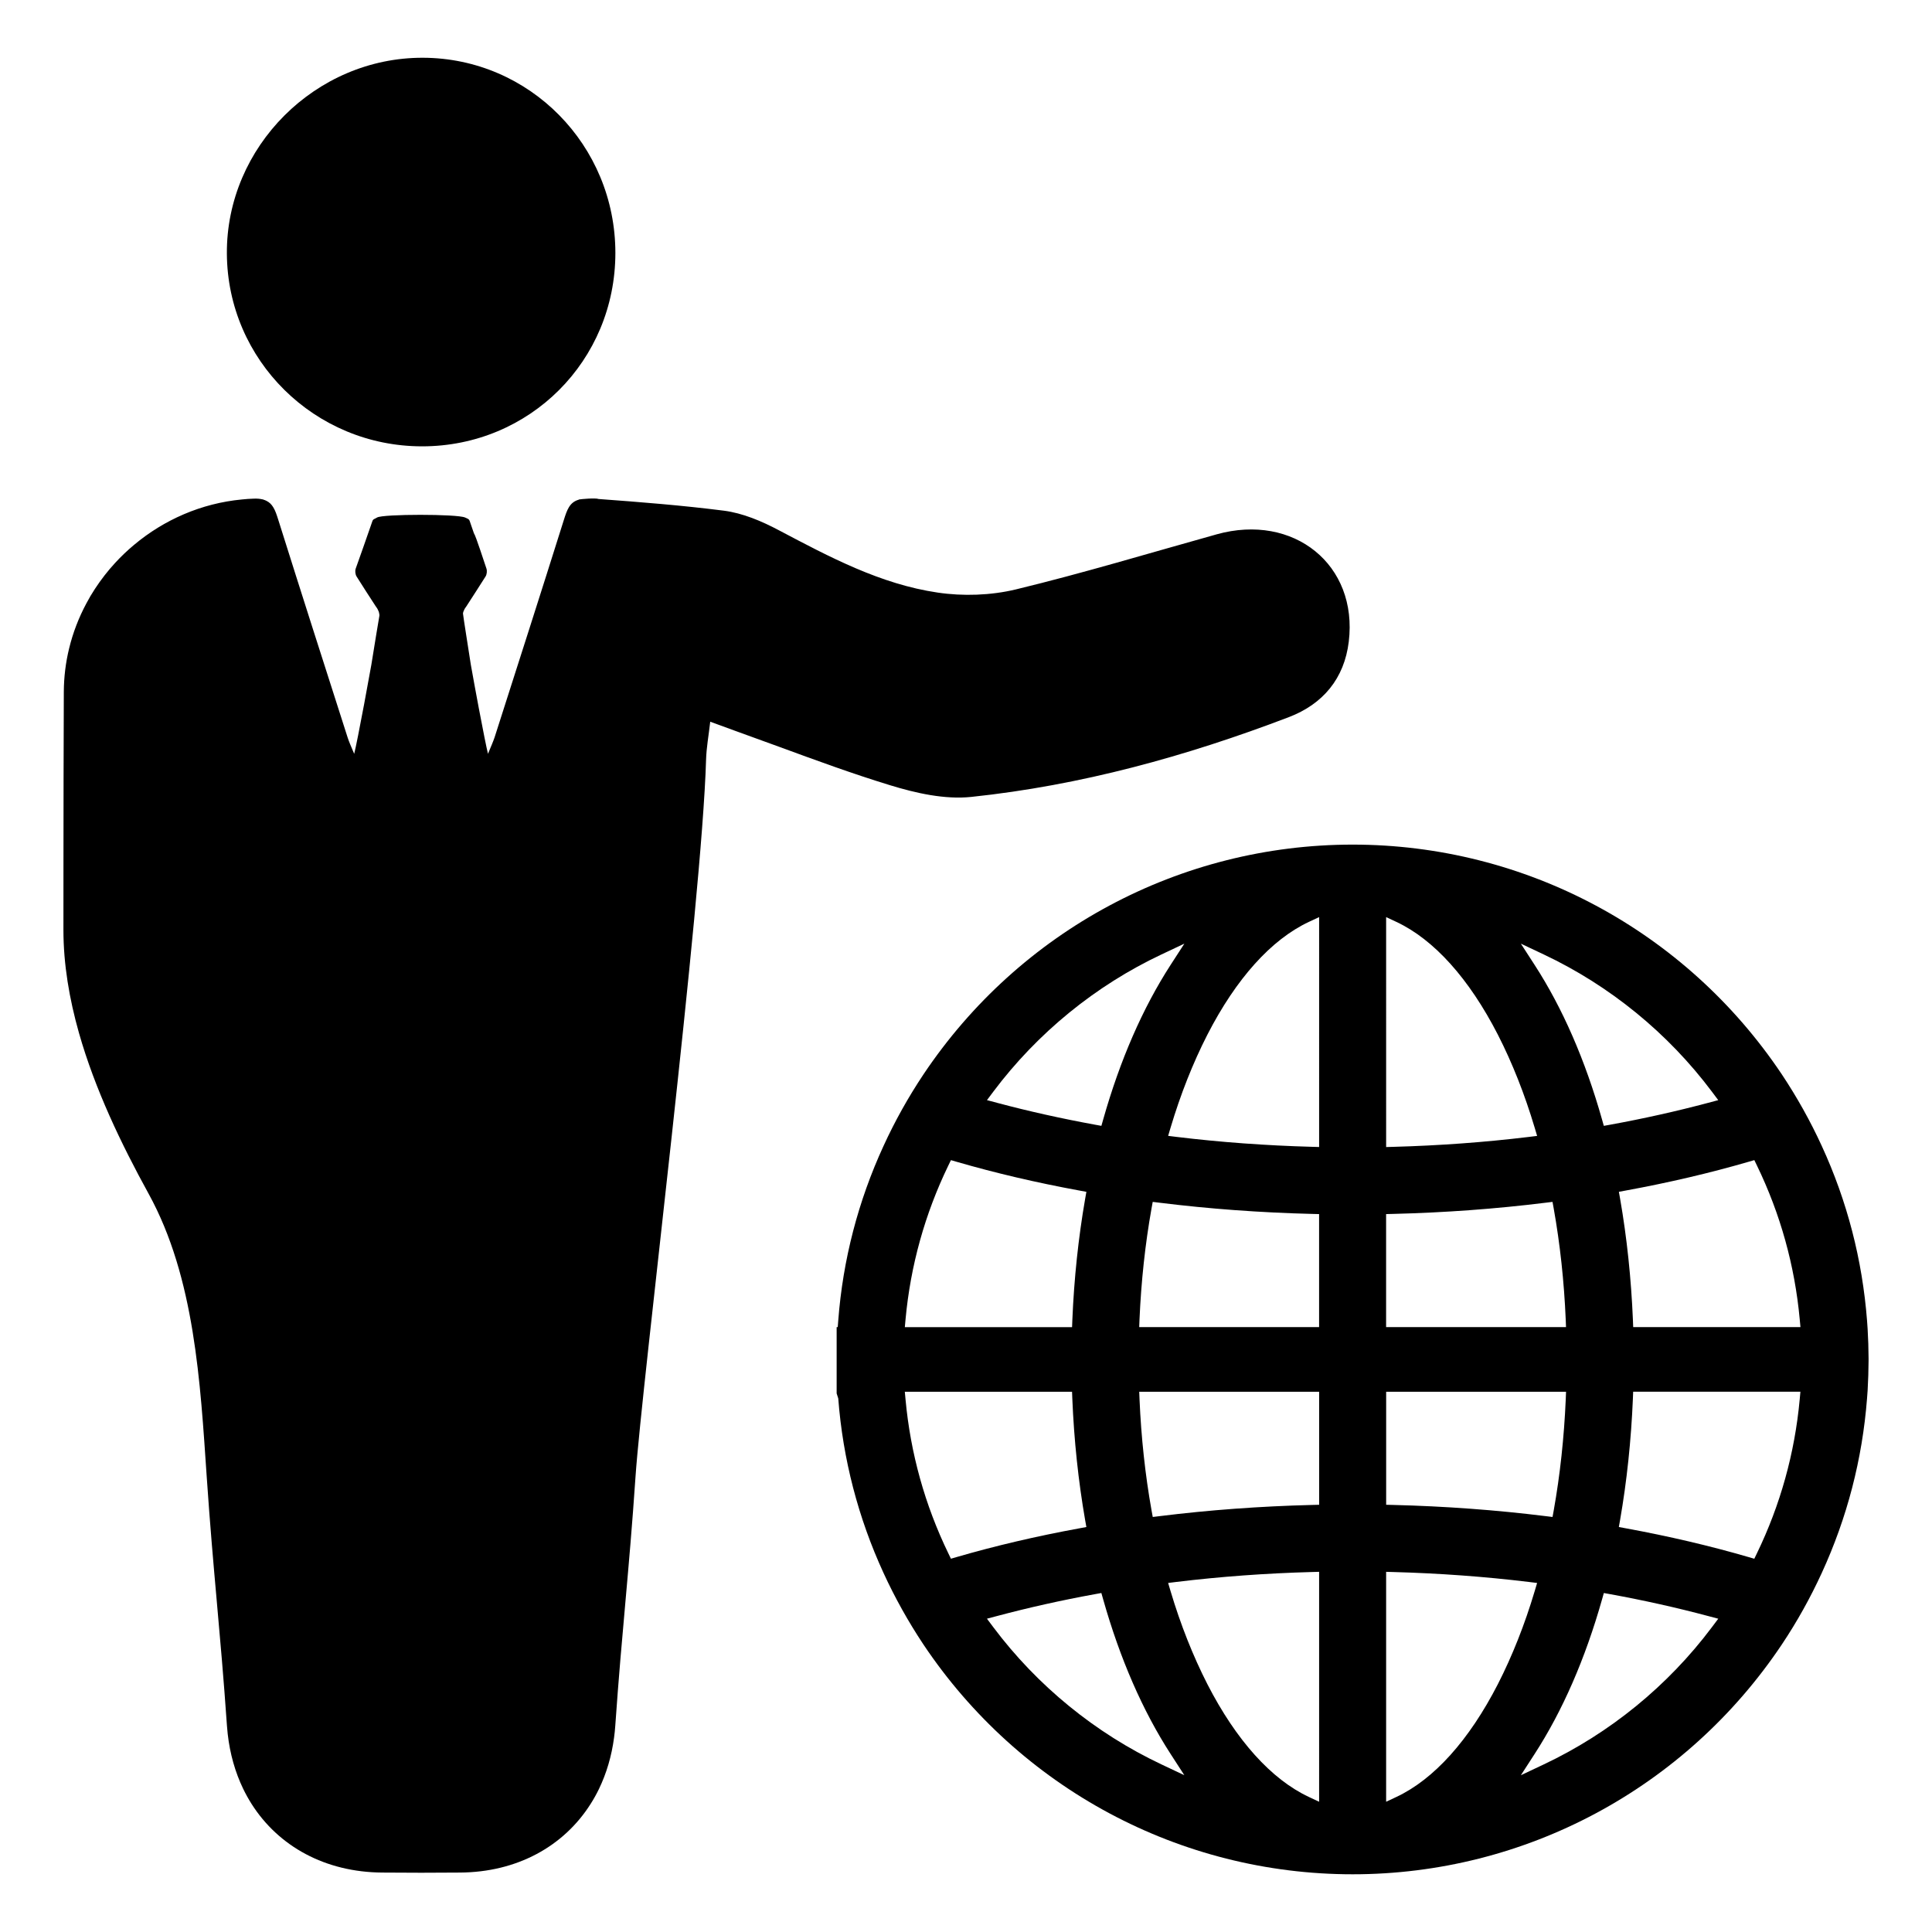
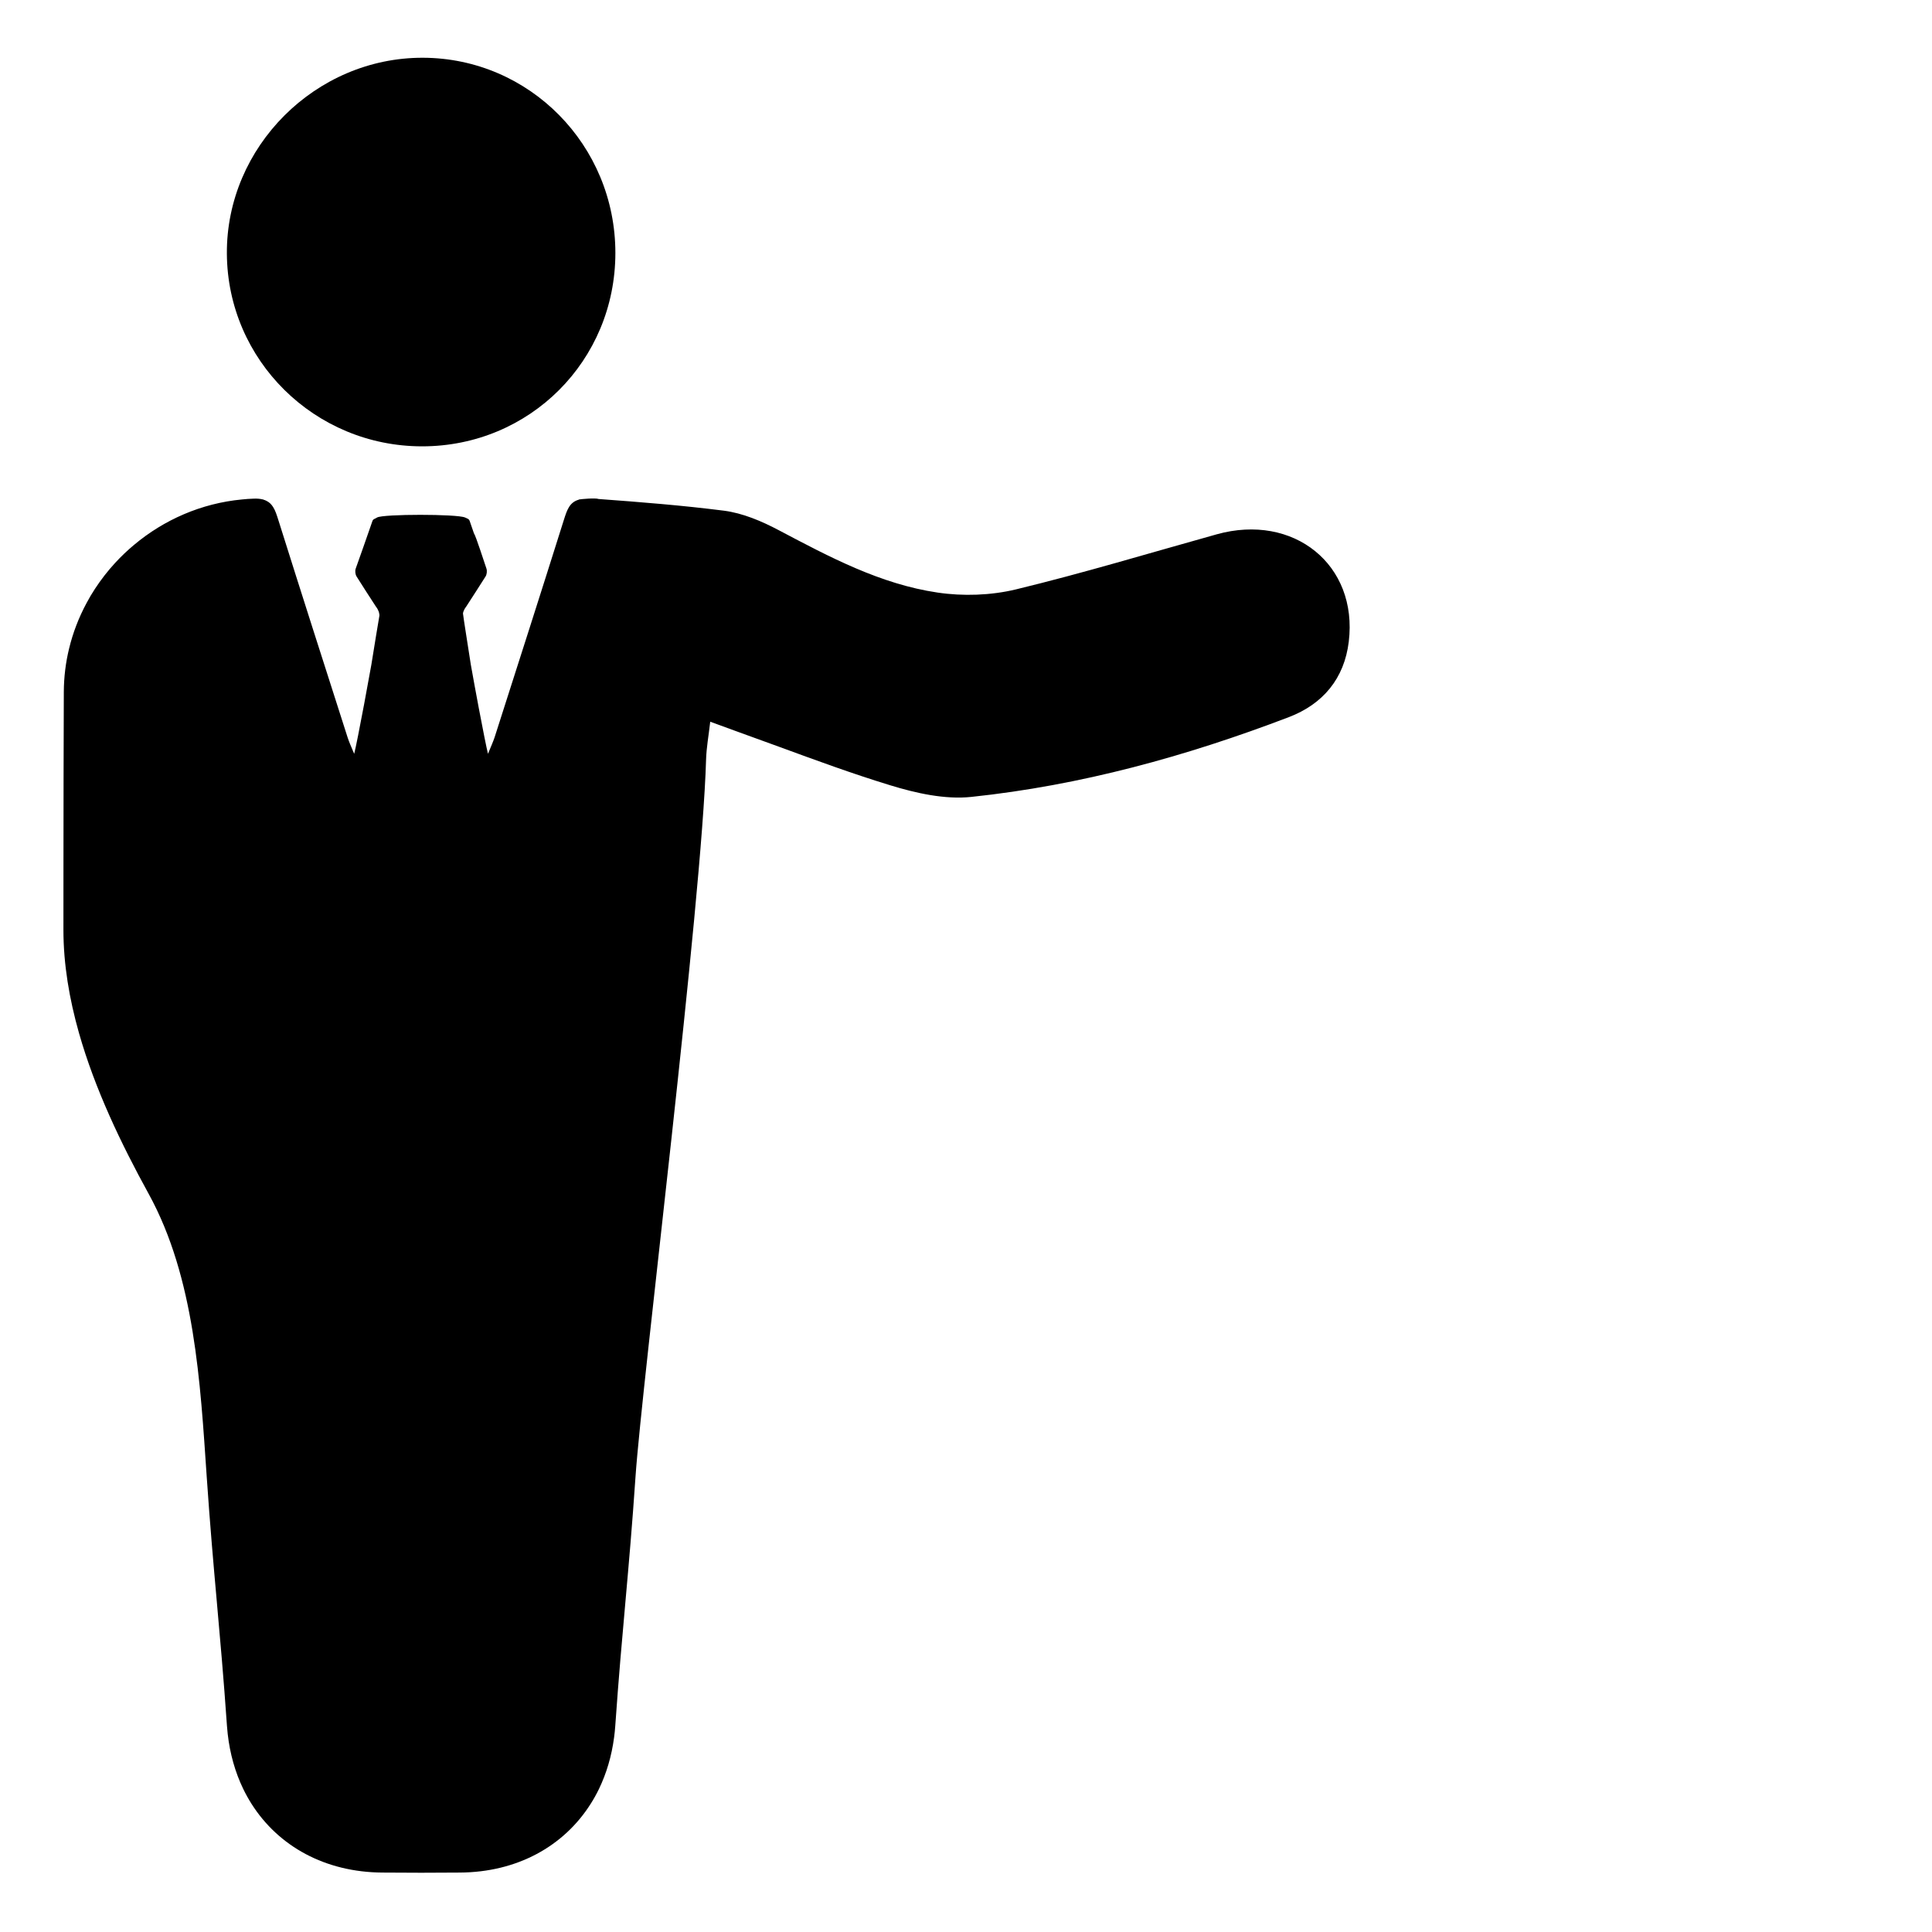
<svg xmlns="http://www.w3.org/2000/svg" fill="#000000" width="800px" height="800px" version="1.1" viewBox="144 144 512 512">
  <g>
    <path d="m307.08 211.03c0 28.543-22.703 51.254-51.23 51.254-28.457-0.008-51.555-22.812-51.727-51.074-0.172-28.316 23.539-51.996 51.965-51.906 28.234 0.086 50.992 23.176 50.992 51.727z" />
    <path d="m466.41 285.61c-17.711 4.938-35.336 10.273-53.207 14.594-6.613 1.59-13.973 1.836-20.719 0.836-15.168-2.234-28.637-9.422-42.074-16.516-4.527-2.402-9.566-4.543-14.57-5.188-11.012-1.402-22.113-2.281-33.195-3.094-0.891-0.34-4.801 0.047-5.008 0.102-0.047 0-0.102 0-0.148-0.008-0.023 0.008-0.031 0.047-0.047 0.07-1.266 0.34-2.07 1.039-2.66 1.992-0.559 0.914-0.938 2.062-1.34 3.344-6.055 19.238-12.211 38.445-18.367 57.656-0.379 1.125-0.859 2.211-1.754 4.367-0.387-1.52-1.348-6.375-2.426-12.051-0.699-3.746-1.465-7.84-2.117-11.539-0.574-3.754-2.023-12.809-2.086-13.609v-0.008c0.008-0.047 0.023-0.078 0.031-0.117l0.047-0.262c0.164-0.402 0.34-0.836 0.598-1.172l0.219-0.309c1.66-2.59 3.418-5.258 5.094-7.934 0.34-0.535 0.434-1.465 0.234-2.07-0.582-1.637-2.746-8.508-3.336-9.406-0.234-0.668-0.465-1.34-0.691-2-0.141-0.402-0.262-0.789-0.402-1.18-0.211-0.598-0.535-0.629-1.242-0.961-2.094-0.945-21.758-0.945-23.316 0-0.652 0.426-1.031 0.363-1.242 0.961-0.141 0.402-0.27 0.789-0.41 1.18-0.512 1.559-3.434 9.777-4.016 11.414-0.211 0.605-0.102 1.535 0.234 2.07 1.676 2.676 3.418 5.352 5.094 7.934l0.219 0.309c0.262 0.34 0.426 0.77 0.598 1.172l0.047 0.262c0.047 0.125 0.094 0.387 0.094 0.559v0.141s-1.566 9.281-2.141 13.035c-0.598 3.363-1.273 7.047-1.922 10.484-1.148 6.109-2.211 11.508-2.621 13.105-0.914-2.156-1.395-3.242-1.754-4.367-6.156-19.207-12.312-38.414-18.367-57.656-0.41-1.289-0.77-2.434-1.348-3.344-0.441-0.723-1.016-1.316-1.828-1.699-0.223-0.125-0.504-0.211-0.797-0.301-0.008-0.023-0.031-0.055-0.047-0.07-0.047 0.008-0.102 0.008-0.148 0.008-0.645-0.164-1.418-0.234-2.332-0.195-1.062 0.031-2.117 0.102-3.172 0.219-10.723 1.016-20.625 5.383-28.551 12.035-1.77 1.473-3.441 3.07-5 4.762-1.992 2.156-3.777 4.473-5.383 6.926-0.812 1.227-1.559 2.504-2.242 3.801-2.016 3.754-3.574 7.785-4.59 11.996-0.898 3.684-1.371 7.519-1.395 11.445-0.047 15.25-0.094 30.527-0.094 45.793-0.008 5.769-0.008 11.539-0.008 17.312 0 9.109 1.559 18.27 4.117 27.309 4.234 14.91 11.211 29.441 18.469 42.629 12.234 22.262 13.68 50.051 15.383 74.91 1.77 25.938 3.559 40.164 5.367 66.062 0.047 0.715 0.117 1.426 0.195 2.133 0.598 5.336 2 10.211 4.109 14.586 0.668 1.379 1.402 2.699 2.203 3.969 7.164 11.297 19.562 18.129 34.707 18.215 3.41 0.008 6.824 0.047 10.242 0.047 3.418 0 6.832-0.031 10.242-0.047 15.145-0.078 27.543-6.918 34.691-18.215 0.812-1.266 1.543-2.59 2.211-3.969 1.977-4.109 3.336-8.66 3.992-13.625 0.141-1.016 0.242-2.047 0.316-3.094 1.812-25.898 3.606-40.125 5.367-66.062 1.699-24.859 17.57-151.64 18.695-189.97 0.094-3.172 0.676-6.32 1.102-10.051 2.738 1.008 4.684 1.73 6.637 2.426 3.824 1.371 7.652 2.762 11.469 4.164 9.785 3.59 19.57 7.188 29.527 10.234 6.894 2.117 14.539 3.84 21.562 3.102 28.969-3.047 56.922-10.746 84.113-21.129 9.094-3.465 14.738-10.273 15.91-19.996 2.481-20.402-14.594-34.156-35.023-28.457z" />
-     <path d="m626.78 447.67c-3-6.543-6.559-12.91-10.555-18.918-25.52-38.148-68.047-60.922-113.76-60.922-45.711 0-88.246 22.773-113.76 60.93-4.008 6.008-7.559 12.367-10.555 18.91-6.731 14.625-10.777 30.195-12.004 46.266l-0.133 1.762h-0.293v17.57l0.426 1.332c1.227 16.059 5.273 31.629 12.004 46.266 3 6.535 6.551 12.895 10.555 18.918 25.512 38.148 68.047 60.922 113.76 60.922 45.703 0 88.238-22.773 113.76-60.93 4.016-6.016 7.559-12.375 10.555-18.91 6.723-14.617 10.762-30.18 12.004-46.266l0.156-2.125c0.156-2.691 0.234-5.289 0.25-7.894v-0.613c-0.016-2.606-0.094-5.203-0.25-7.777l-0.156-2.242c-1.246-16.105-5.273-31.668-12.004-46.277zm-219.53-14.383c11.66-15.531 27.062-28.102 44.562-36.352l6.055-2.859-3.637 5.621c-7.398 11.438-13.414 25.23-17.879 40.996l-0.473 1.668-1.707-0.309c-8.855-1.621-17.57-3.559-25.883-5.777l-2.731-0.73zm-23.27 60.324c1.309-14.184 5.117-27.883 11.328-40.715l0.699-1.449 1.543 0.449c10.219 2.969 21.145 5.527 32.488 7.606l1.867 0.348-0.332 1.867c-1.793 10.312-2.938 21.129-3.394 32.156l-0.07 1.836h-44.32zm13.57 63.016-1.543 0.449-0.699-1.449c-6.211-12.832-10.02-26.527-11.328-40.715l-0.195-2.086h44.32l0.07 1.836c0.457 11.02 1.598 21.844 3.394 32.148l0.332 1.867-1.867 0.348c-11.348 2.074-22.281 4.641-32.484 7.602zm54.254 54.961c-17.5-8.258-32.914-20.828-44.562-36.359l-1.691-2.258 2.731-0.723c8.328-2.219 17.035-4.164 25.883-5.777l1.707-0.309 0.473 1.668c4.465 15.77 10.484 29.566 17.879 40.996l3.637 5.621zm41.777 9.895-2.723-1.273c-9.957-4.676-19.254-15.012-26.891-29.891-3.816-7.484-7.109-15.777-9.754-24.648l-0.645-2.172 2.242-0.277c11.637-1.41 23.68-2.289 35.809-2.621l1.961-0.055zm0-78.703-1.867 0.047c-13.715 0.34-27.316 1.34-40.43 2.969l-1.793 0.219-0.324-1.777c-1.676-9.398-2.746-19.293-3.18-29.418l-0.078-1.992h47.68v29.953zm0-47.082h-47.68l0.078-1.992c0.441-10.125 1.504-20.02 3.18-29.418l0.324-1.777 1.793 0.219c13.113 1.629 26.719 2.629 40.43 2.969l1.867 0.047v29.953zm0-47.73-1.961-0.055c-12.121-0.332-24.176-1.211-35.809-2.621l-2.242-0.277 0.645-2.172c2.644-8.863 5.926-17.152 9.754-24.641 7.637-14.879 16.934-25.215 26.891-29.891l2.723-1.273zm59.52-51.031c17.508 8.258 32.914 20.828 44.562 36.352l1.691 2.258-2.731 0.73c-8.328 2.219-17.035 4.164-25.883 5.777l-1.707 0.309-0.473-1.668c-4.457-15.77-10.477-29.566-17.879-40.996l-3.637-5.621zm-41.762-9.895 2.723 1.273c9.957 4.676 19.254 15.012 26.891 29.891 3.824 7.484 7.109 15.785 9.754 24.648l0.645 2.172-2.242 0.277c-11.637 1.41-23.68 2.289-35.809 2.621l-1.961 0.055zm0 78.703 1.867-0.047c13.715-0.34 27.316-1.34 40.43-2.969l1.793-0.219 0.324 1.777c1.676 9.398 2.746 19.293 3.18 29.418l0.078 1.992h-47.68v-29.953zm0 47.082h47.68l-0.078 1.992c-0.441 10.125-1.504 20.02-3.18 29.418l-0.324 1.777-1.793-0.219c-13.113-1.629-26.719-2.629-40.43-2.969l-1.867-0.047v-29.953zm2.723 107.38-2.723 1.273v-60.93l1.961 0.055c12.121 0.332 24.176 1.211 35.809 2.621l2.242 0.277-0.645 2.172c-2.644 8.871-5.934 17.16-9.754 24.641-7.641 14.879-16.938 25.215-26.891 29.891zm83.602-44.973c-11.645 15.523-27.047 28.094-44.562 36.359l-6.055 2.859 3.637-5.621c7.406-11.438 13.422-25.23 17.879-40.996l0.473-1.668 1.707 0.309c8.832 1.613 17.539 3.551 25.883 5.777l2.731 0.723zm23.27-60.316c-1.309 14.184-5.117 27.883-11.328 40.715l-0.699 1.449-1.543-0.449c-10.203-2.969-21.129-5.527-32.488-7.613l-1.867-0.348 0.332-1.867c1.785-10.258 2.93-21.074 3.394-32.148l0.07-1.836h44.32zm-44.121-19.215-0.07-1.836c-0.465-11.074-1.605-21.898-3.394-32.156l-0.332-1.867 1.867-0.348c11.344-2.078 22.27-4.637 32.488-7.606l1.543-0.449 0.699 1.449c6.211 12.832 10.02 26.527 11.328 40.715l0.195 2.086-44.324 0.004z" />
  </g>
</svg>